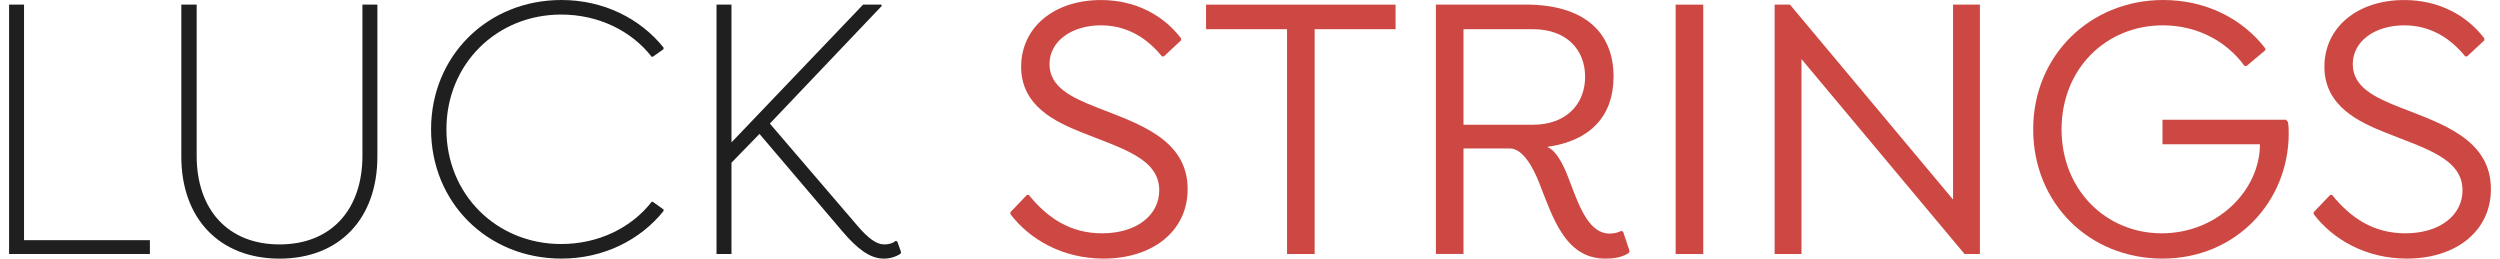
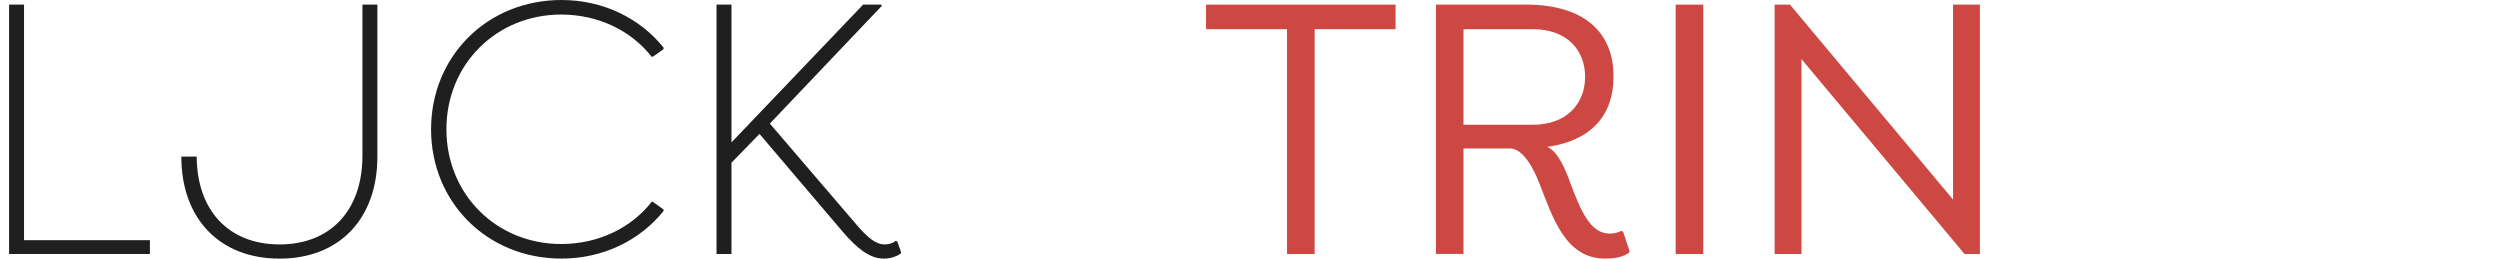
<svg xmlns="http://www.w3.org/2000/svg" fill="none" viewBox="0 0 232 24" height="24" width="232">
  <path fill="#1F1F1F" d="M13.91 23.57H0.843V0.427H2.231V22.288H13.91V23.57Z" />
-   <path fill="#1F1F1F" d="M18.251 0.43V14.457C18.251 19.475 21.171 22.682 25.942 22.682C30.714 22.682 33.633 19.479 33.633 14.457V0.43H35.021V14.531C35.021 20.299 31.498 24 25.942 24C20.386 24 16.826 20.296 16.826 14.531V0.43H18.251Z" />
+   <path fill="#1F1F1F" d="M18.251 0.43V14.457C18.251 19.475 21.171 22.682 25.942 22.682C30.714 22.682 33.633 19.479 33.633 14.457V0.43H35.021V14.531C35.021 20.299 31.498 24 25.942 24C20.386 24 16.826 20.296 16.826 14.531H18.251Z" />
  <path fill="#1F1F1F" d="M41.428 12.002C41.428 18.054 46.093 22.645 52.072 22.645C55.525 22.645 58.589 21.151 60.474 18.728H60.581L61.578 19.439V19.582C59.406 22.288 55.989 23.997 52.109 23.997C45.202 23.997 40.003 18.762 40.003 11.998C40.003 5.235 45.202 0 52.109 0C55.989 0 59.409 1.708 61.578 4.414V4.558L60.581 5.268H60.474C58.585 2.846 55.525 1.351 52.072 1.351C46.089 1.351 41.428 5.946 41.428 11.998V12.002Z" />
  <path fill="#1F1F1F" d="M83.621 23.392L83.584 23.536C83.157 23.82 82.623 24 82.016 24C80.698 24 79.523 23.039 78.205 21.507L70.481 12.428L67.881 15.098V23.573H66.493V0.43H67.881V13.213L80.094 0.43H81.769L81.839 0.537L71.442 11.468L79.56 20.937C80.557 22.111 81.341 22.682 82.052 22.682C82.516 22.682 82.836 22.575 83.12 22.361L83.263 22.398L83.621 23.396V23.392Z" />
-   <path fill="#CD4843" d="M93.764 19.869V19.693L95.296 18.091H95.473C97.181 20.193 99.283 21.651 102.273 21.651C105.513 21.651 107.578 19.943 107.578 17.664C107.578 14.708 104.125 13.784 100.388 12.289C98.002 11.328 94.762 9.866 94.762 6.199C94.762 2.533 97.825 0.003 102.166 0.003C105.476 0.003 108.042 1.498 109.607 3.564V3.74L108.005 5.235H107.828C106.477 3.564 104.625 2.352 102.166 2.352C99.46 2.352 97.394 3.814 97.394 5.949C97.394 8.085 99.423 9.046 101.882 10.007C105.586 11.468 110.214 12.889 110.214 17.554C110.214 21.471 106.938 23.997 102.416 23.997C98.606 23.997 95.546 22.218 93.764 19.866V19.869Z" />
  <path fill="#CD4843" d="M121.999 2.709V23.573H119.437V2.709H111.923V0.43H129.51V2.709H121.996H121.999Z" />
  <path fill="#CD4843" d="M151.229 23.323L151.122 23.5C150.412 23.927 149.698 23.997 148.95 23.997C145.213 23.997 144.072 20.08 142.827 16.947C142.293 15.592 141.332 13.777 140.121 13.777H135.813V23.566H133.251V0.424H141.583C146.925 0.424 149.738 2.916 149.738 7.117C149.738 10.714 147.639 13.063 143.578 13.633C144.576 14.024 145.286 15.769 145.713 16.943C146.674 19.506 147.565 21.678 149.381 21.678C149.771 21.678 150.198 21.571 150.448 21.428L150.625 21.498L151.229 23.313V23.323ZM142.257 11.575C145.353 11.575 147.098 9.653 147.098 7.124C147.098 4.595 145.353 2.709 142.257 2.709H135.813V11.575H142.257Z" />
  <path fill="#CD4843" d="M158.063 0.43V23.573H155.5V0.43H158.063Z" />
  <path fill="#CD4843" d="M183.735 0.43V23.573H182.311L167.179 5.485V23.573H164.686V0.43H166.111L181.243 18.518V0.43H183.735Z" />
-   <path fill="#CD4843" d="M212.394 12.355C212.394 18.728 207.483 23.997 200.679 23.997C193.876 23.997 188.68 18.868 188.68 11.998C188.68 5.128 193.986 0 200.749 0C204.63 0 208.05 1.675 210.219 4.488V4.665L208.474 6.126H208.297C206.588 3.777 203.846 2.352 200.712 2.352C195.444 2.352 191.313 6.376 191.313 12.002C191.313 17.627 195.444 21.651 200.606 21.651C205.768 21.651 209.722 17.664 209.722 13.39H200.679V11.111H212.144L212.321 11.324C212.391 11.715 212.391 11.965 212.391 12.355H212.394Z" />
-   <path fill="#CD4843" d="M214.707 19.869V19.693L216.238 18.091H216.415C218.123 20.193 220.226 21.651 223.215 21.651C226.455 21.651 228.521 19.943 228.521 17.664C228.521 14.708 225.067 13.784 221.33 12.289C218.944 11.328 215.704 9.866 215.704 6.199C215.704 2.533 218.767 0.003 223.109 0.003C226.419 0.003 228.984 1.498 230.549 3.564V3.74L228.948 5.235H228.771C227.42 3.564 225.568 2.352 223.109 2.352C220.402 2.352 218.337 3.814 218.337 5.949C218.337 8.085 220.366 9.046 222.825 10.007C226.529 11.468 231.157 12.889 231.157 17.554C231.157 21.471 227.88 23.997 223.359 23.997C219.548 23.997 216.488 22.218 214.707 19.866V19.869Z" />
</svg>